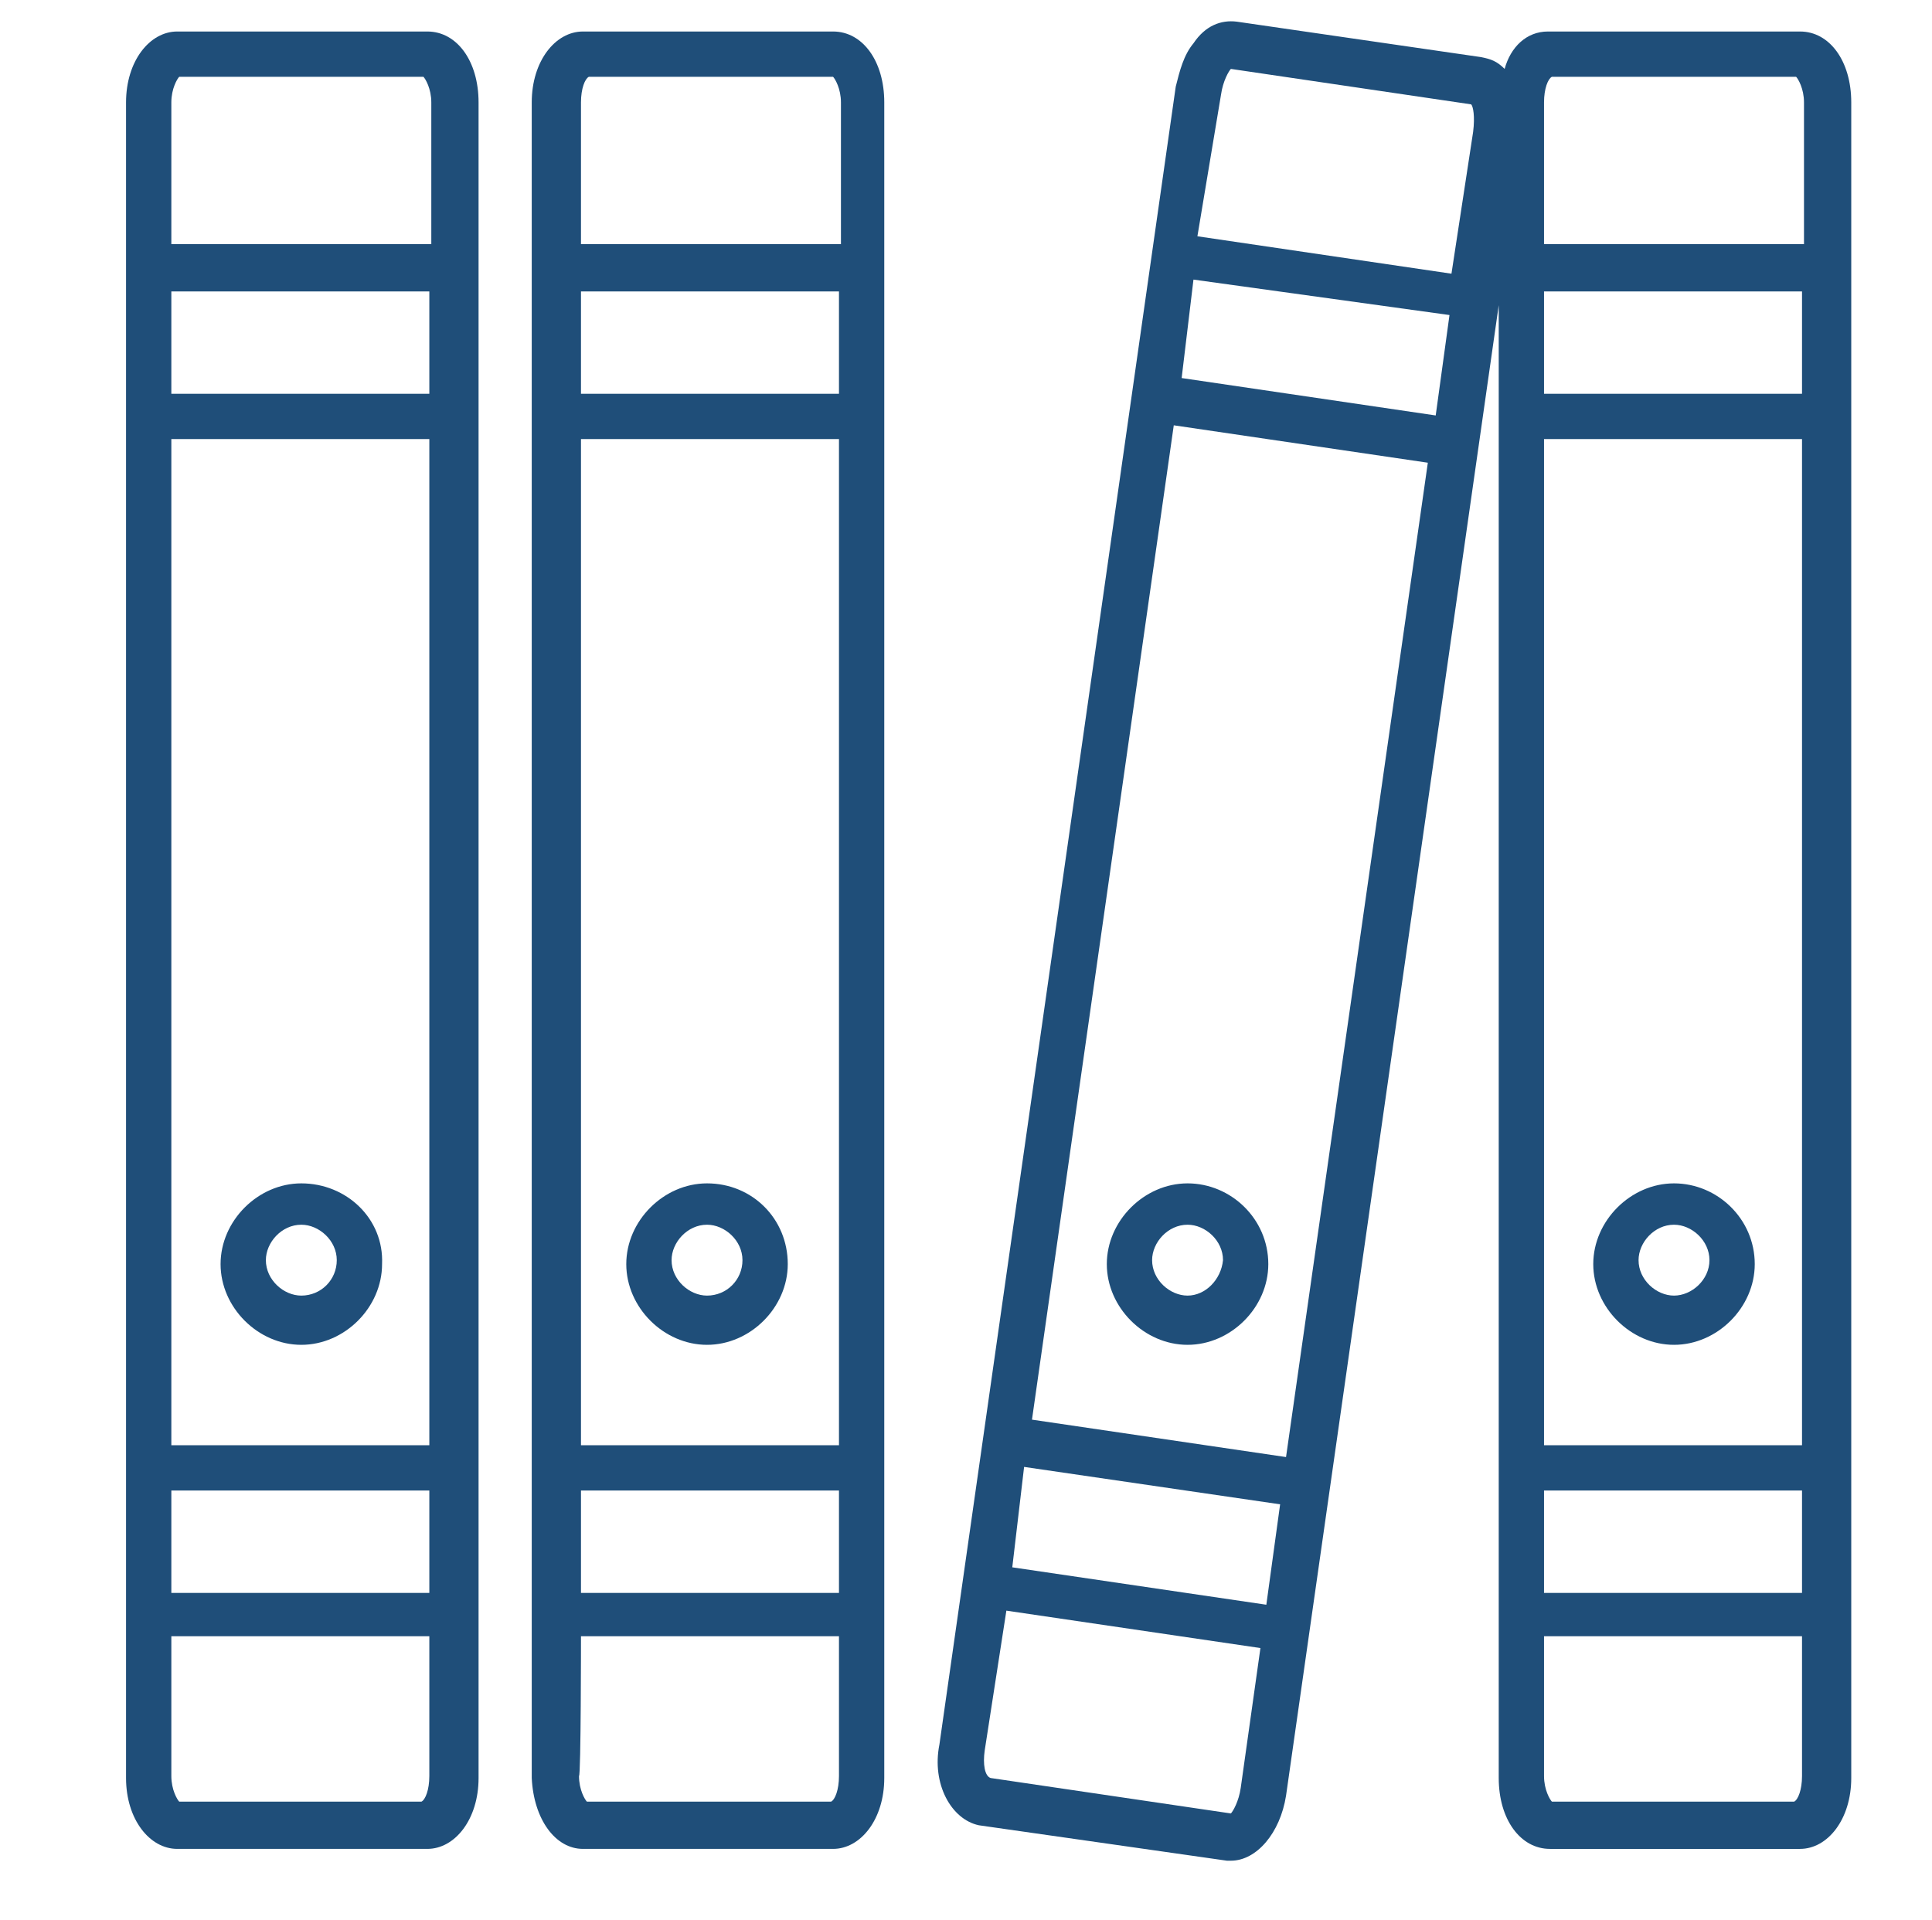
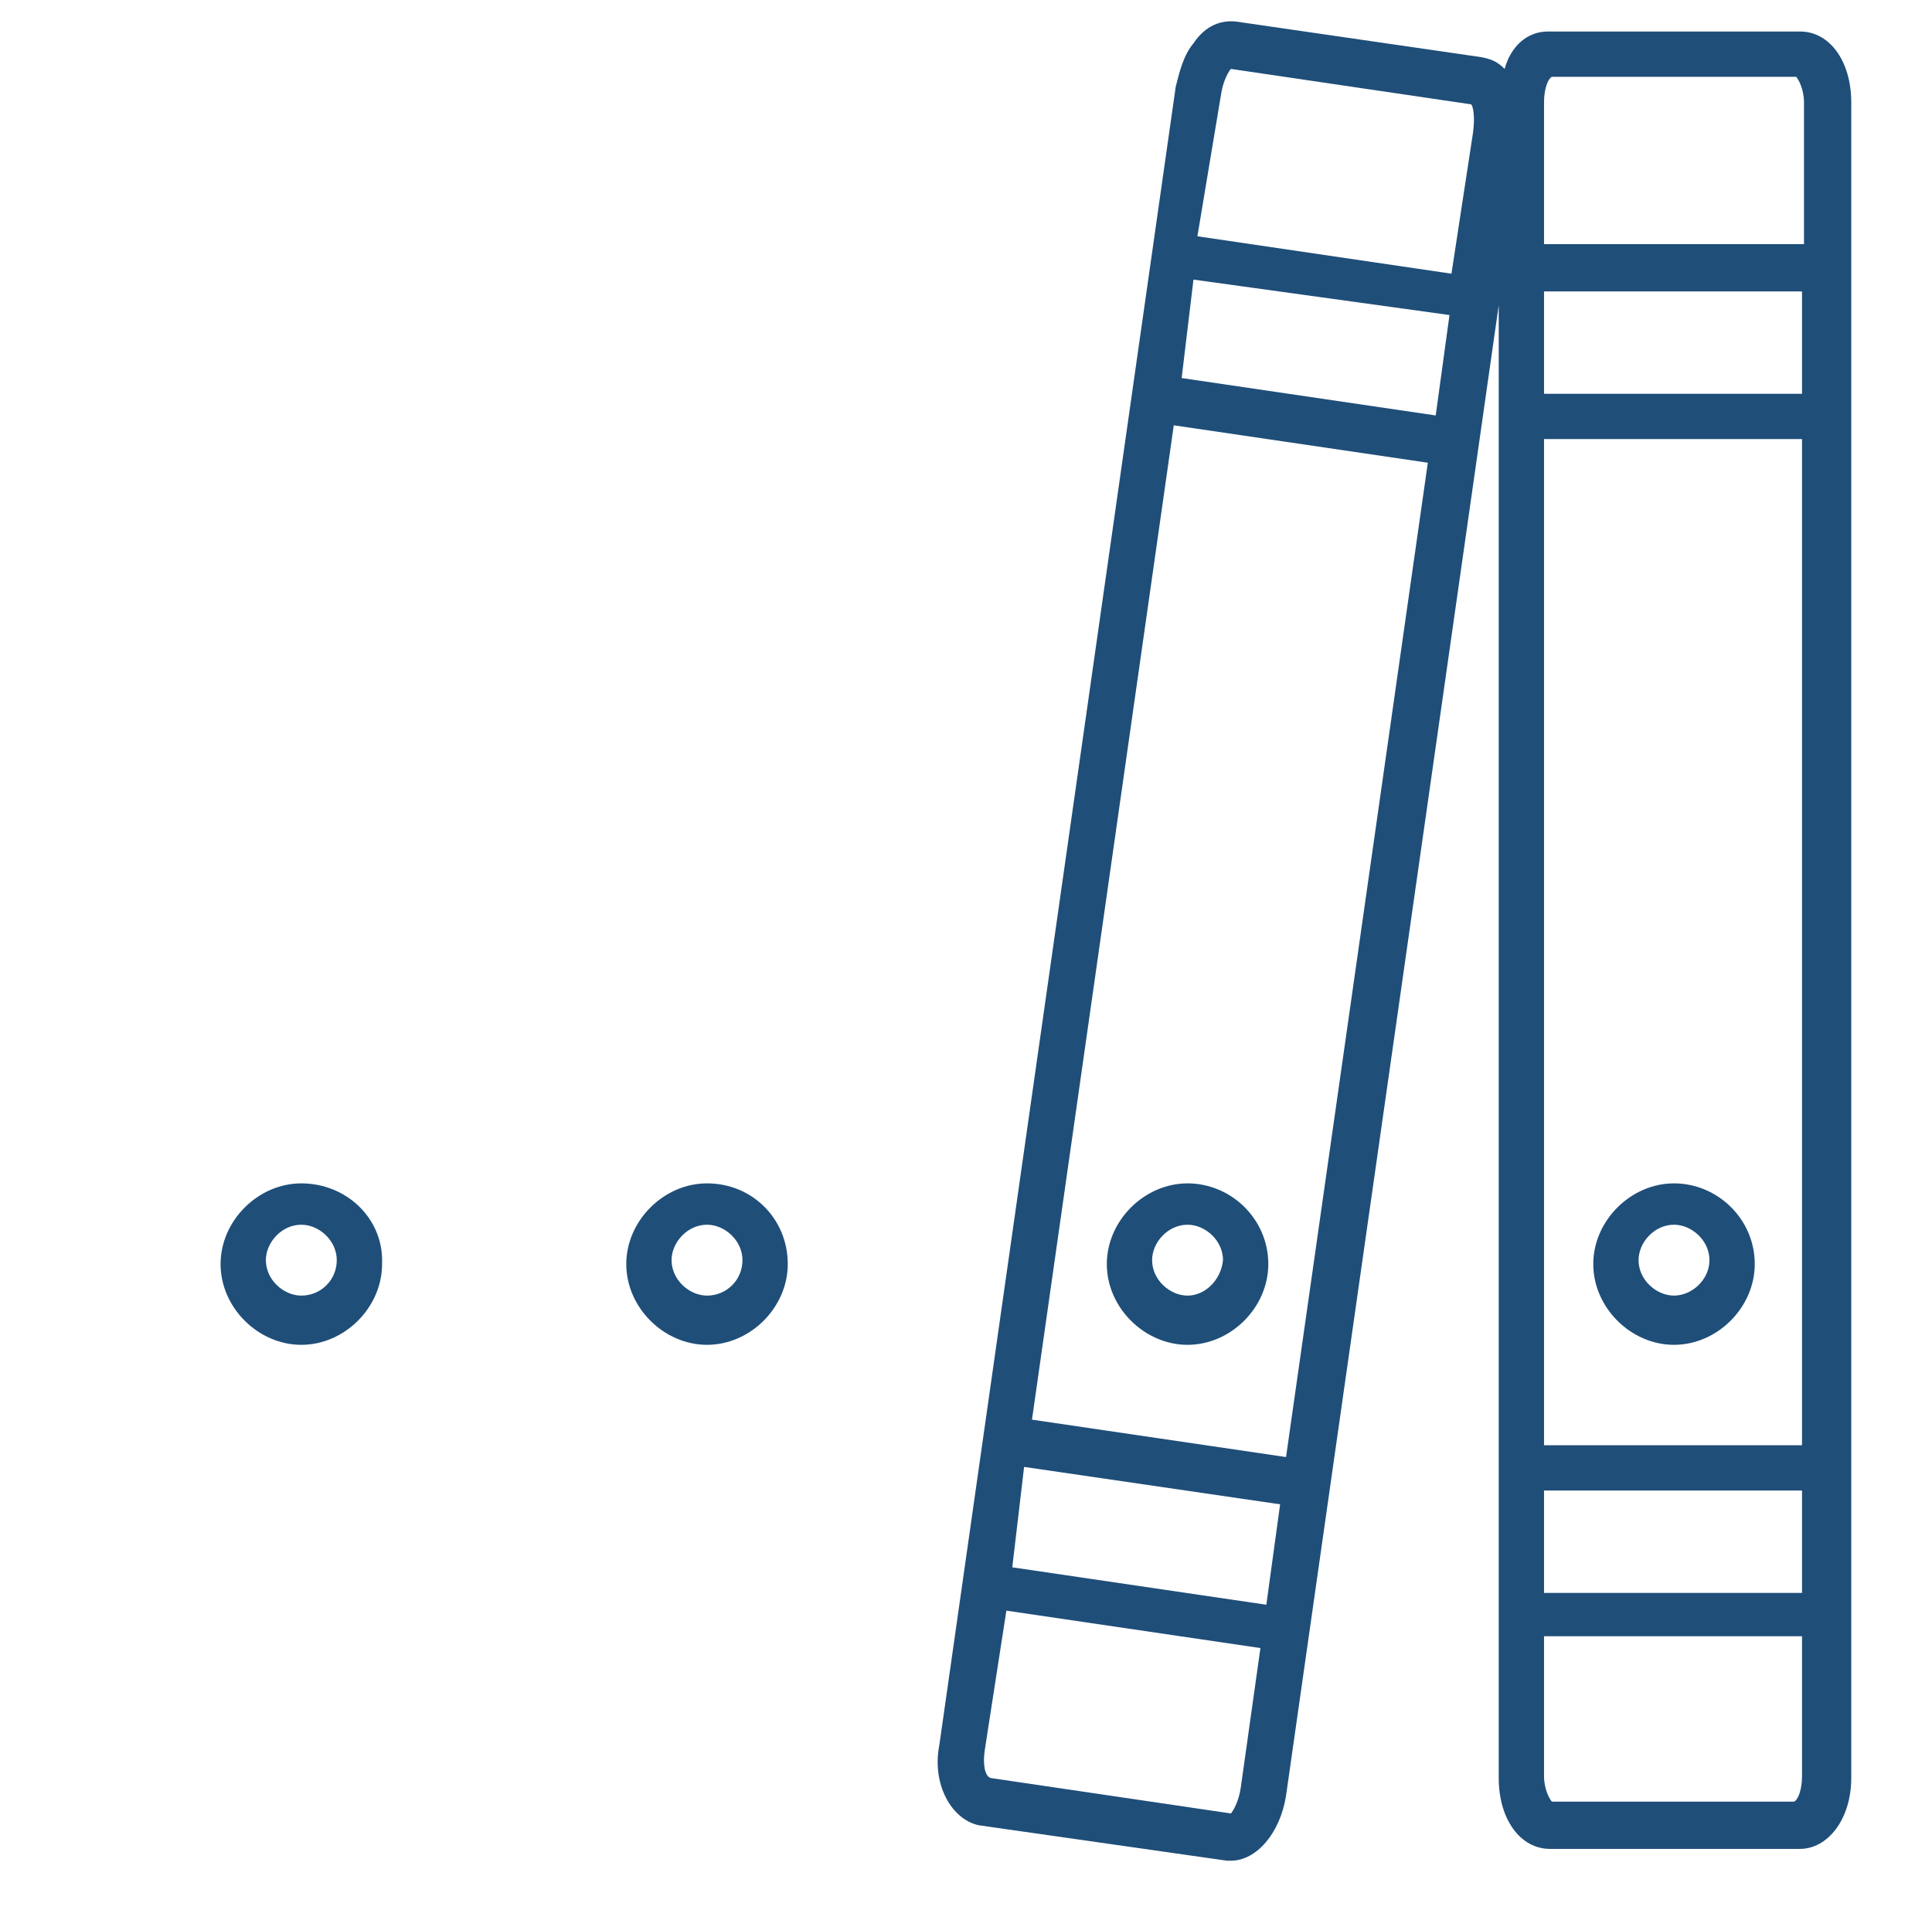
<svg xmlns="http://www.w3.org/2000/svg" version="1.0" id="Ebene_23" x="0px" y="0px" viewBox="0 0 98.1 97.5" style="enable-background:new 0 0 98.1 97.5;" xml:space="preserve">
  <style type="text/css">
	.st0{fill:#1F4E79;}
</style>
  <path class="st0" d="M15.3,60.1c-2.2,0-4.1,1.9-4.1,4.1c0,2.2,1.9,4.1,4.1,4.1s4.1-1.9,4.1-4.1C19.5,61.9,17.6,60.1,15.3,60.1z   M15.3,65.8c-0.9,0-1.8-0.8-1.8-1.8c0-0.9,0.8-1.8,1.8-1.8c0.9,0,1.8,0.8,1.8,1.8C17.1,65,16.3,65.8,15.3,65.8z" />
  <path class="st0" d="M35.9,60.1c-2.2,0-4.1,1.9-4.1,4.1c0,2.2,1.9,4.1,4.1,4.1s4.1-1.9,4.1-4.1C40,61.9,38.2,60.1,35.9,60.1z   M35.9,65.8c-0.9,0-1.8-0.8-1.8-1.8c0-0.9,0.8-1.8,1.8-1.8c0.9,0,1.8,0.8,1.8,1.8C37.7,65,36.9,65.8,35.9,65.8z" />
  <path class="st0" d="M85,60.1c-2.2,0-4.1,1.9-4.1,4.1c0,2.2,1.9,4.1,4.1,4.1s4.1-1.9,4.1-4.1C89.1,61.9,87.2,60.1,85,60.1z M85,65.8  c-0.9,0-1.8-0.8-1.8-1.8c0-0.9,0.8-1.8,1.8-1.8c0.9,0,1.8,0.8,1.8,1.8C86.8,65,85.9,65.8,85,65.8z" />
  <path class="st0" d="M60.3,60.1c-2.2,0-4.1,1.9-4.1,4.1c0,2.2,1.9,4.1,4.1,4.1s4.1-1.9,4.1-4.1C64.4,61.9,62.5,60.1,60.3,60.1z   M60.3,65.8c-0.9,0-1.8-0.8-1.8-1.8c0-0.9,0.8-1.8,1.8-1.8c0.9,0,1.8,0.8,1.8,1.8C62,65,61.2,65.8,60.3,65.8z" />
-   <path class="st0" d="M9,93.9h12.7c1.4,0,2.6-1.5,2.6-3.6V5.2c0-2.1-1.1-3.6-2.6-3.6H9c-1.4,0-2.6,1.5-2.6,3.6v85.1  C6.4,92.4,7.6,93.9,9,93.9z M8.7,5.2C8.7,4.5,9,4,9.1,3.9h12.4c0.1,0.1,0.4,0.6,0.4,1.3v7.2H8.7V5.2z M8.7,14.8h13.1v5.2H8.7V14.8z   M8.7,22.3h13.1v51.1H8.7V22.3z M8.7,75.7h13.1v5.2H8.7V75.7z M8.7,83.1h13.1v7.1c0,0.7-0.2,1.2-0.4,1.3H9.1  c-0.1-0.1-0.4-0.6-0.4-1.3V83.1z" />
-   <path class="st0" d="M29.6,93.9h12.7c1.4,0,2.6-1.5,2.6-3.6V5.2c0-2.1-1.1-3.6-2.6-3.6H29.6c-1.4,0-2.6,1.5-2.6,3.6v85.1  C27.1,92.4,28.2,93.9,29.6,93.9z M29.5,5.2c0-0.7,0.2-1.2,0.4-1.3h12.4c0.1,0.1,0.4,0.6,0.4,1.3v7.2H29.5V5.2z M29.5,14.8h13.1v5.2  H29.5V14.8z M29.5,22.3h13.1v51.1H29.5V22.3z M29.5,75.7h13.1v5.2H29.5V75.7z M29.5,83.1h13.1v7.1c0,0.7-0.2,1.2-0.4,1.3H29.8  c-0.1-0.1-0.4-0.6-0.4-1.3C29.5,90.2,29.5,83.1,29.5,83.1z" />
  <path class="st0" d="M49.7,92.7l12.6,1.8c0.1,0,0.2,0,0.2,0c1.3,0,2.5-1.4,2.8-3.3l10.8-75.7v74.8c0,2.1,1.1,3.6,2.6,3.6h12.7  c1.4,0,2.6-1.5,2.6-3.6V5.2c0-2.1-1.1-3.6-2.6-3.6H78.6c-1.1,0-1.9,0.8-2.2,1.9c-0.4-0.4-0.7-0.5-1.2-0.6L62.8,1.1  c-0.8-0.1-1.6,0.2-2.2,1.1c-0.5,0.6-0.7,1.4-0.9,2.2L47.7,88.6C47.3,90.6,48.3,92.4,49.7,92.7z M78.4,5.2c0-0.7,0.2-1.2,0.4-1.3  h12.4c0.1,0.1,0.4,0.6,0.4,1.3v7.2H78.4V5.2z M78.4,14.8h13.1v5.2H78.4V14.8z M78.4,22.3h13.1v51.1H78.4V22.3z M78.4,75.7h13.1v5.2  H78.4V75.7z M78.4,83.1h13.1v7.1c0,0.7-0.2,1.2-0.4,1.3H78.8c-0.1-0.1-0.4-0.6-0.4-1.3V83.1z M62,4.8c0.1-0.7,0.4-1.2,0.5-1.3  l12.2,1.8c0.1,0.1,0.2,0.6,0.1,1.4l-1.1,7.2l-12.9-1.9L62,4.8z M60.6,14.2L73.6,16l-0.7,5.1l-12.9-1.9L60.6,14.2z M59.6,21.6  l12.9,1.9l-7.2,50.5l-12.9-1.9L59.6,21.6z M52,74.5L65,76.4l-0.7,5.1l-12.9-1.9L52,74.5z M50,88.9l1.1-7.1L64,83.7L63,90.8  c-0.1,0.7-0.4,1.2-0.5,1.3l-12.2-1.8C50,90.2,49.9,89.6,50,88.9z" />
</svg>